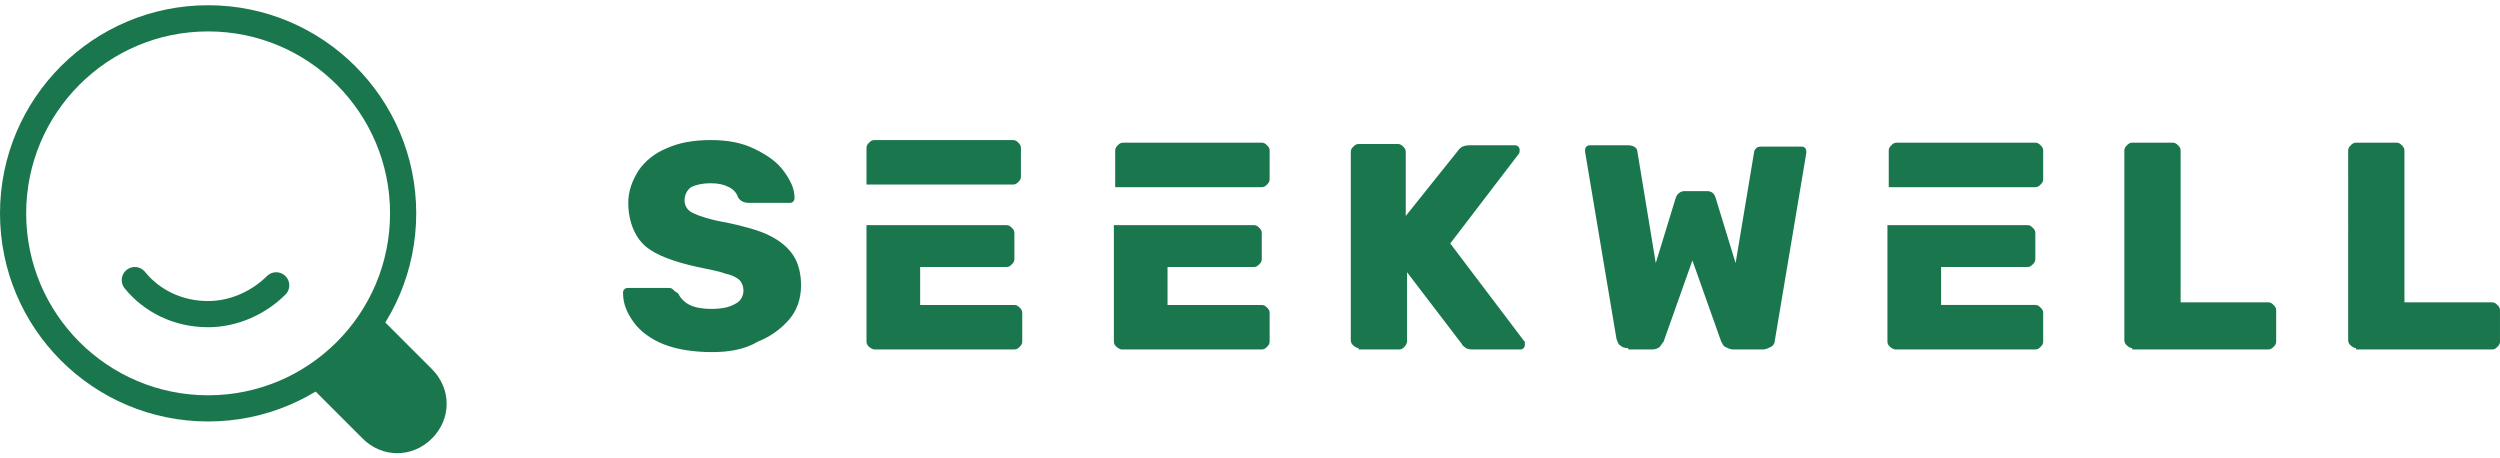
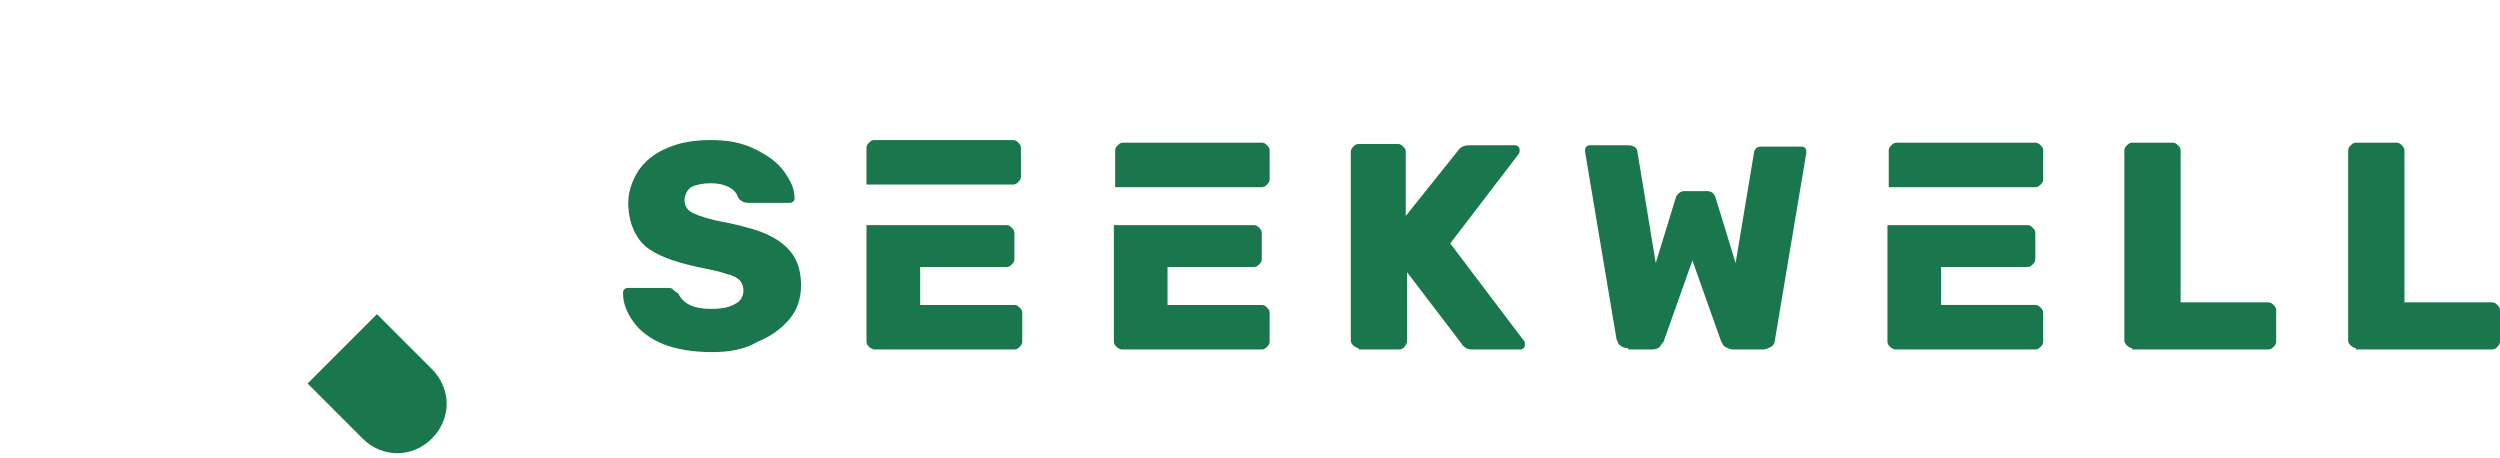
<svg xmlns="http://www.w3.org/2000/svg" width="191" height="35" viewBox="0 0 191 35">
  <g fill="none" fill-rule="evenodd" transform="translate(1 1)">
-     <circle cx="14.9" cy="15.3" r="14.9" stroke="#1A774D" stroke-linecap="round" stroke-linejoin="round" stroke-width="2" />
-     <path stroke="#1A774D" stroke-linecap="round" stroke-linejoin="round" stroke-width="2" d="M20.1 20.8c-1.3 1.3-3.2 2.2-5.2 2.2-2.3 0-4.3-1-5.6-2.6" />
    <path fill="#1A774D" d="m27.8 23 4.2 4.2c1.5 1.5 1.5 3.8 0 5.3s-3.8 1.5-5.3 0l-4.2-4.2 5.3-5.3zm25.6 2.9c-1.4 0-2.7-.2-3.7-.6-1-.4-1.8-1-2.3-1.7-.5-.7-.8-1.4-.8-2.2 0-.1 0-.2.1-.3.1-.1.2-.1.3-.1h3c.2 0 .3 0 .4.1.1.1.2.2.4.3.2.4.5.7.9.9.4.2 1 .3 1.6.3.8 0 1.4-.1 1.9-.4.4-.2.6-.6.6-1 0-.3-.1-.6-.3-.8-.2-.2-.6-.4-1.1-.5-.5-.2-1.2-.3-2.1-.5-1.8-.4-3.2-.9-4-1.6-.8-.7-1.3-1.9-1.3-3.3 0-.9.3-1.7.8-2.5.5-.7 1.2-1.3 2.2-1.7.9-.4 2-.6 3.3-.6 1.3 0 2.4.2 3.4.7 1 .5 1.7 1 2.2 1.7.5.7.8 1.3.8 2 0 .1 0 .2-.1.3-.1.1-.2.1-.3.1h-3.1c-.3 0-.6-.1-.8-.4-.1-.3-.3-.6-.7-.8-.4-.2-.8-.3-1.4-.3-.6 0-1.1.1-1.5.3-.3.2-.5.6-.5 1s.2.8.7 1c.4.2 1.3.5 2.5.7 1.4.3 2.5.6 3.3 1 .8.4 1.4.9 1.8 1.5.4.6.6 1.4.6 2.3 0 1-.3 1.9-.9 2.6-.6.7-1.4 1.3-2.4 1.7-1 .6-2.2.8-3.5.8zm34.8-12.6h-4v-2.8c0-.2.1-.3.2-.4.1-.1.2-.2.4-.2h10.6c.2 0 .3.1.4.2.1.1.2.2.2.4v2.2c0 .2-.1.3-.2.4-.1.1-.2.2-.4.2h-7.2zm0 2.9h6.6c.2 0 .3.1.4.2.1.1.2.2.2.4v2c0 .2-.1.3-.2.4-.1.1-.2.2-.4.2h-6.6v2.9h7.2c.2 0 .3.1.4.2.1.1.2.2.2.4v2.2c0 .2-.1.3-.2.4-.1.1-.2.2-.4.2H84.7c-.1 0-.3-.1-.4-.2-.1-.1-.2-.2-.2-.4v-8.9h4.1zm-19-3.1h-4v-2.8c0-.2.1-.3.2-.4.1-.1.2-.2.4-.2h10.6c.2 0 .3.1.4.2.1.1.2.2.2.4v2.2c0 .2-.1.3-.2.4-.1.1-.2.2-.4.2h-7.2zm.1 3.1h6.6c.2 0 .3.1.4.2.1.1.2.2.2.4v2c0 .2-.1.3-.2.4-.1.1-.2.2-.4.2h-6.6v2.9h7.2c.2 0 .3.1.4.2.1.1.2.2.2.4v2.2c0 .2-.1.3-.2.4-.1.1-.2.2-.4.2H65.8c-.1 0-.3-.1-.4-.2-.1-.1-.2-.2-.2-.4v-8.9h4.1zm33.5 9.4c-.1 0-.3-.1-.4-.2-.1-.1-.2-.2-.2-.4V10.6c0-.2.1-.3.2-.4.1-.1.2-.2.4-.2h3c.2 0 .3.1.4.2.1.1.2.2.2.4v4.9l4-5c.2-.3.5-.4.9-.4h3.4c.1 0 .2 0 .3.1.1.1.1.2.1.3 0 .1 0 .2-.1.3l-5.2 6.8 5.6 7.4c.1.1.1.1.1.3 0 .1 0 .2-.1.3-.1.1-.2.1-.3.1h-3.5c-.2 0-.4 0-.6-.1-.1-.1-.3-.2-.3-.3l-4.2-5.5v5.3c0 .1-.1.3-.2.4-.1.1-.2.2-.4.2h-3.1v-.1zm20.6 0c-.3 0-.5-.1-.6-.2-.2-.1-.2-.3-.3-.5l-2.4-14.3v-.1c0-.1 0-.2.1-.3.1-.1.2-.1.3-.1h2.9c.4 0 .7.2.7.5l1.4 8.5 1.5-4.9c.1-.4.4-.6.7-.6h1.7c.4 0 .6.2.7.6l1.5 4.9 1.4-8.4c0-.2.1-.3.2-.4.1-.1.3-.1.5-.1h2.9c.1 0 .2 0 .3.1.1.1.1.2.1.3v.1L134.6 25c0 .2-.1.4-.3.5-.2.1-.4.2-.6.2h-2.3c-.2 0-.4-.1-.6-.2-.2-.1-.2-.3-.3-.4l-2.2-6.2-2.2 6.2c-.1.1-.2.3-.3.4-.1.1-.3.2-.6.2h-1.8v-.1zm23.9-12.3h-4v-2.8c0-.2.1-.3.2-.4.1-.1.2-.2.4-.2h10.6c.2 0 .3.1.4.2.1.1.2.2.2.4v2.2c0 .2-.1.3-.2.4-.1.1-.2.2-.4.2h-7.2zm0 2.9h6.6c.2 0 .3.1.4.2.1.1.2.2.2.4v2c0 .2-.1.3-.2.4-.1.1-.2.2-.4.2h-6.6v2.9h7.2c.2 0 .3.1.4.2.1.1.2.2.2.4v2.2c0 .2-.1.3-.2.4-.1.1-.2.2-.4.2h-10.7c-.1 0-.3-.1-.4-.2-.1-.1-.2-.2-.2-.4v-8.9h4.1zm14.6 9.4c-.1 0-.3-.1-.4-.2-.1-.1-.2-.2-.2-.4V10.5c0-.2.1-.3.2-.4.1-.1.2-.2.4-.2h3.1c.2 0 .3.1.4.2.1.1.2.2.2.4v11.6h6.7c.2 0 .3.1.4.2.1.1.2.2.2.4v2.4c0 .2-.1.3-.2.4-.1.1-.2.2-.4.2h-10.4v-.1zm17.1 0c-.1 0-.3-.1-.4-.2-.1-.1-.2-.2-.2-.4V10.5c0-.2.1-.3.2-.4.1-.1.2-.2.4-.2h3.1c.2 0 .3.1.4.2.1.1.2.2.2.4v11.6h6.7c.2 0 .3.1.4.2.1.1.2.2.2.4v2.4c0 .2-.1.3-.2.4-.1.1-.2.2-.4.2H179v-.1z" />
  </g>
</svg>